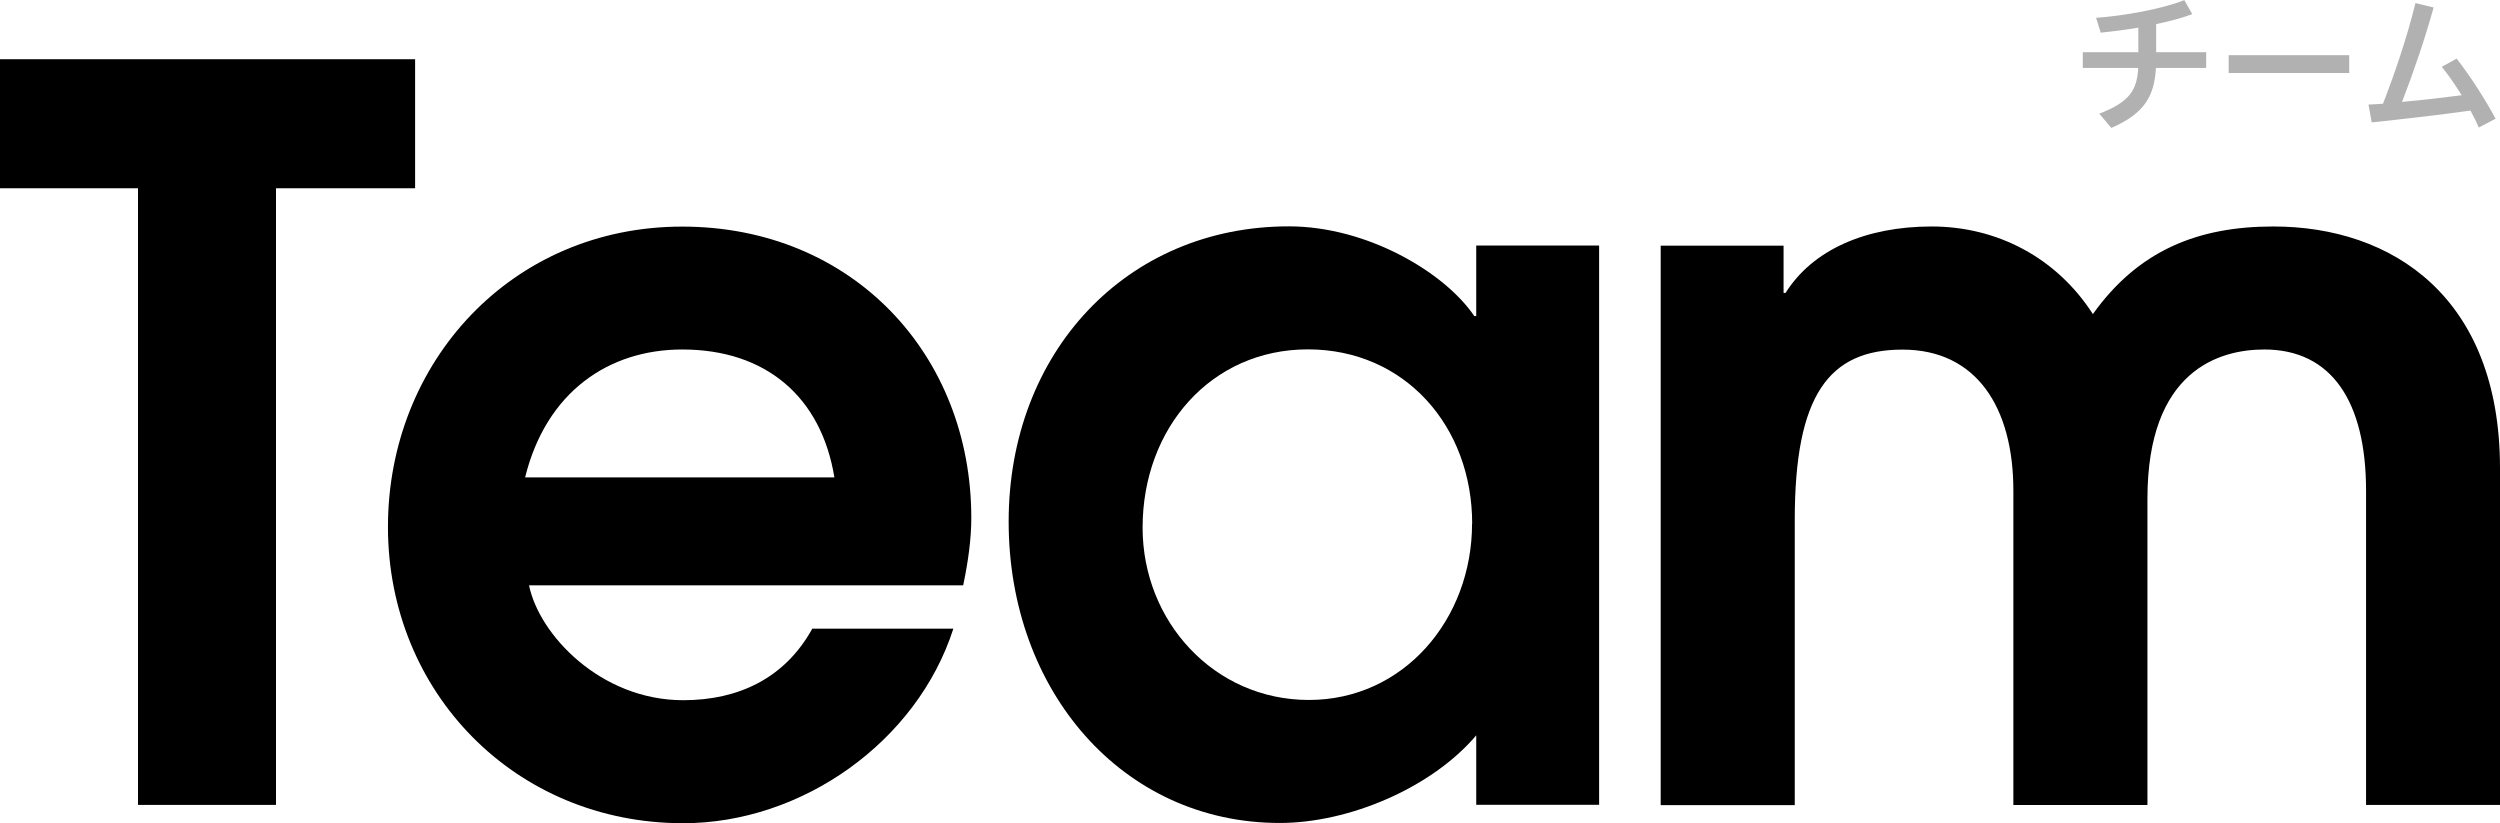
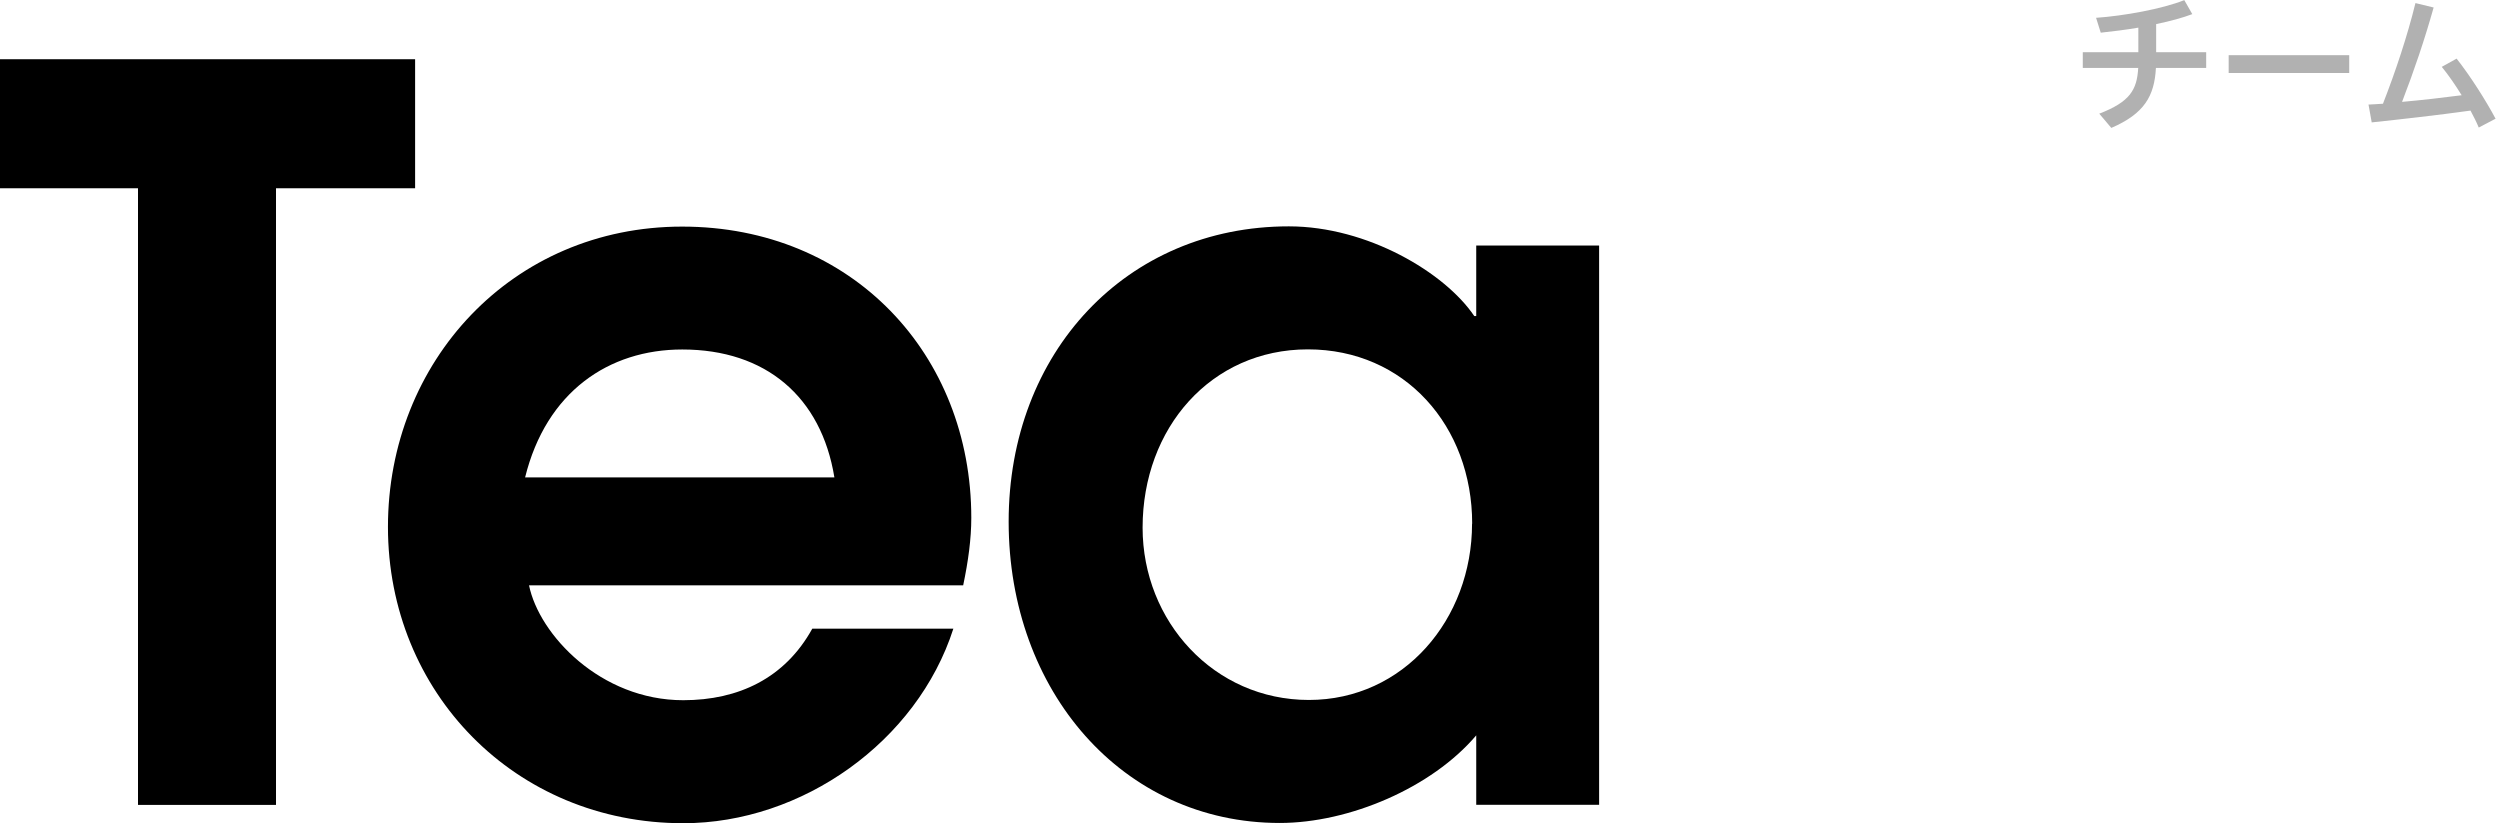
<svg xmlns="http://www.w3.org/2000/svg" id="_レイヤー_2" width="203.44" height="66.98" viewBox="0 0 203.44 66.98">
  <g id="OL">
    <path d="M11.23,65.5V15.32H0V4.82h33.78v10.5h-11.32v50.18h-11.23Z" />
    <path d="M43.05,47.63c.82,4.02,5.82,9.35,12.55,9.35,4.51,0,8.28-1.8,10.5-5.82h11.48c-2.95,9.18-12.3,15.83-21.98,15.83-13.69,0-24.03-10.66-24.03-24.11s10.09-24.44,23.94-24.44,23.53,10.41,23.53,23.7c0,1.72-.25,3.53-.66,5.49h-35.34ZM67.9,38.85c-1.07-6.56-5.58-10.41-12.38-10.41-5.99,0-11.07,3.45-12.79,10.41h25.17Z" />
    <path d="M120.13,65.5v-5.66c-3.61,4.26-10.33,7.13-15.99,7.13-12.79,0-22.06-10.74-22.06-24.52s9.59-24.03,22.8-24.03c6.4,0,12.71,3.77,15.09,7.3h.16v-5.74h10v45.51h-10ZM119.8,42.62c0-7.95-5.49-14.19-13.37-14.19s-13.45,6.4-13.45,14.51c0,7.63,5.82,14.02,13.53,14.02s13.28-6.56,13.28-14.35Z" />
-     <path d="M192.54,65.5v-25.58c0-7.22-2.79-11.48-8.28-11.48-3.69,0-9.51,1.72-9.51,12.14v24.93h-10.91v-25.58c0-6.81-3.03-11.48-9.02-11.48s-8.77,3.69-8.77,13.86v23.21h-10.91V19.99h10v3.85h.16c2.21-3.53,6.56-5.41,11.89-5.41s10.17,2.54,13.12,7.13c3.69-5.17,8.53-7.13,14.68-7.13,9.68,0,18.45,5.74,18.45,19.68v27.39h-10.91Z" />
    <g style="opacity:.7;">
      <path d="M174.01,4.25v-2c-1.06.18-2.11.31-3.06.41l-.38-1.21c2.27-.16,5.38-.72,7.18-1.44l.65,1.14c-.79.3-1.82.58-2.94.81v2.29h4.07v1.28h-4.09c-.12,2.28-.94,3.72-3.63,4.88l-.98-1.16c2.49-.96,3.07-1.93,3.17-3.72h-4.51v-1.28h4.53Z" style="fill:#909090;" />
      <path d="M191.17,4.49v1.45h-9.81v-1.45h9.81Z" style="fill:#909090;" />
      <path d="M193.92,8.43c1.03-2.64,1.98-5.5,2.64-8.18l1.48.36c-.72,2.57-1.6,5.17-2.57,7.68,1.61-.14,3.38-.35,4.85-.54-.52-.84-1.09-1.67-1.62-2.31l1.21-.67c1.13,1.44,2.37,3.39,3.17,4.89l-1.37.72c-.17-.42-.41-.89-.67-1.38-2.65.37-5.86.73-8.04.96l-.26-1.45c.36-.01.76-.05,1.19-.07Z" style="fill:#909090;" />
    </g>
  </g>
</svg>